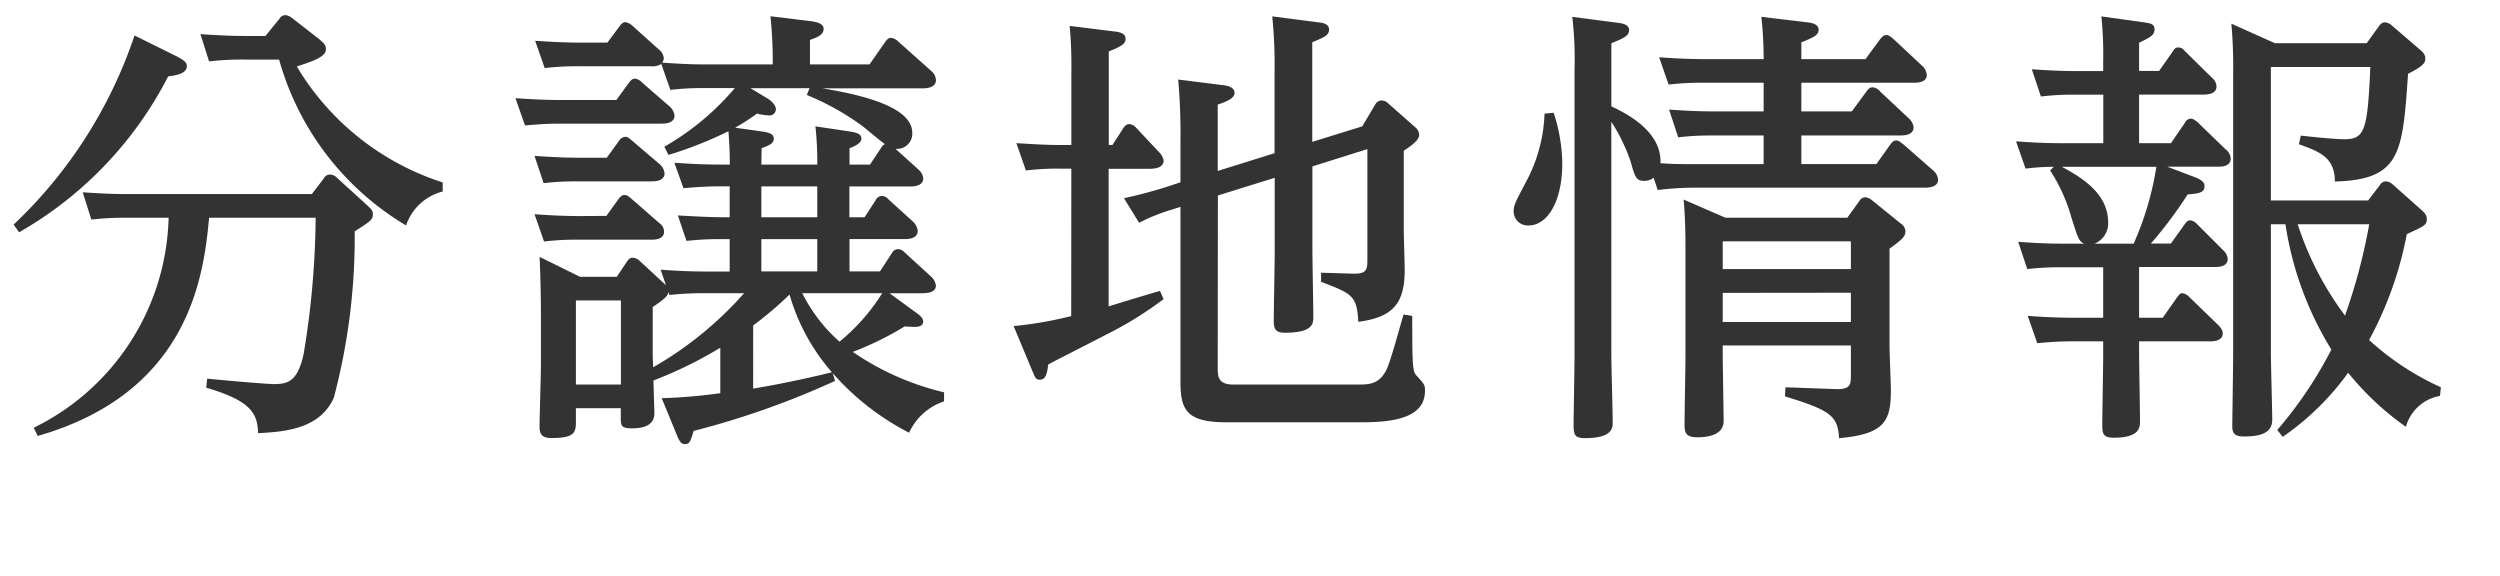
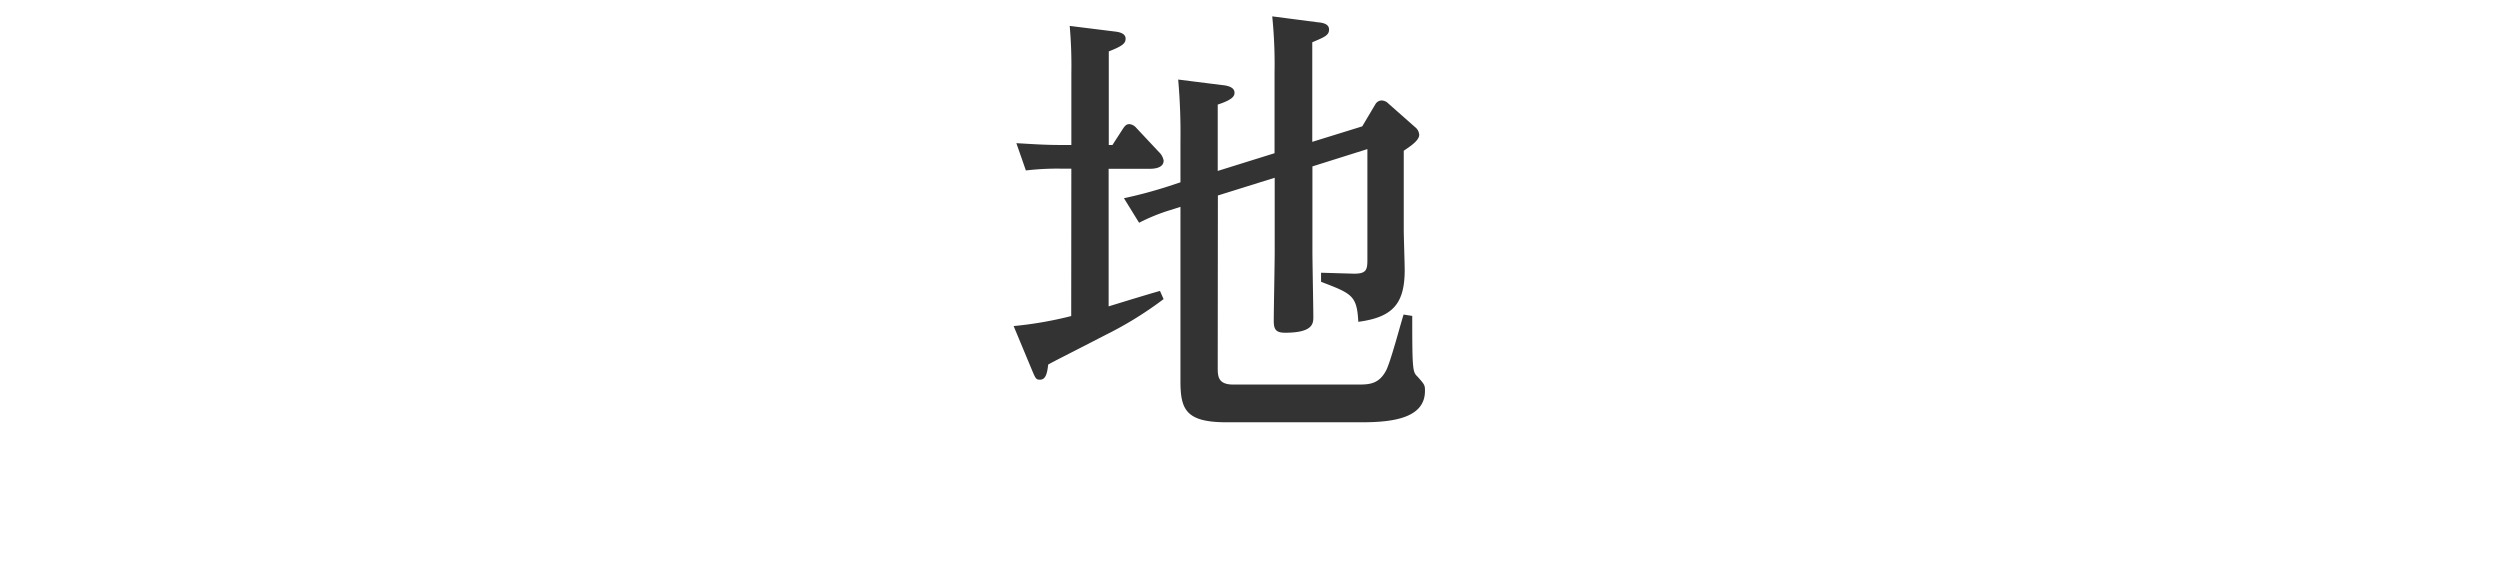
<svg xmlns="http://www.w3.org/2000/svg" viewBox="0 0 82.5 19.005">
  <g fill="#333">
-     <path d="m5.835 1.861c.255.135.33.21.33.315 0 .225-.255.3-.615.345a12.49 12.49 0 0 1 -4.92 5.145l-.18-.255a15.267 15.267 0 0 0 3.989-6.24zm4.455 4.544.39-.509a.229.229 0 0 1 .2-.136.324.324 0 0 1 .239.106l1.021.929c.149.136.165.2.165.27 0 .181-.061.226-.6.57a20.651 20.651 0 0 1 -.689 5.49c-.465 1.05-1.665 1.125-2.5 1.17-.016-.63-.21-1.065-1.71-1.5l.03-.3c.735.075 2.01.18 2.2.18.45 0 .8-.075.991-1.035a28.369 28.369 0 0 0 .389-4.454h-3.516c-.179 1.98-.689 5.774-5.654 7.2l-.135-.27a7.925 7.925 0 0 0 4.453-6.93h-1.379a9.526 9.526 0 0 0 -1.17.06l-.286-.9c.916.059 1.216.059 1.516.059zm-1.065-5.789a.216.216 0 0 1 .195-.116.4.4 0 0 1 .21.09l.87.675c.18.15.255.21.255.36 0 .254-.42.39-.96.569a8.7 8.7 0 0 0 4.814 3.826v.3a1.725 1.725 0 0 0 -1.209 1.12 9.28 9.28 0 0 1 -4.19-5.474h-1.125a9.243 9.243 0 0 0 -1.186.06l-.285-.9c.466.031.915.061 1.516.061h.63z" />
-     <path d="m20.34 3.3.405-.555c.06-.076.105-.15.21-.15a.394.394 0 0 1 .239.134l.9.781a.488.488 0 0 1 .165.3c0 .27-.33.27-.45.27h-3.359c-.525 0-.915.044-1.125.06l-.315-.9c.465.03.929.06 1.515.06zm-.316 1.905.391-.54a.28.28 0 0 1 .225-.15c.06 0 .105.029.21.12l.915.78a.464.464 0 0 1 .165.3c0 .27-.33.27-.435.27h-2.431a9.08 9.08 0 0 0 -1.125.06l-.3-.9c.464.029.915.06 1.5.06zm-.014 1.92.389-.54c.076-.1.121-.149.21-.149s.136.044.226.12l.915.8a.355.355 0 0 1 .165.284c0 .27-.315.27-.436.27h-2.4a8.751 8.751 0 0 0 -1.125.06l-.315-.9c.435.03.915.06 1.515.06zm11.144 6.12a1.943 1.943 0 0 0 -1.154 1.035 8.561 8.561 0 0 1 -2.52-1.965l.076.255a27.559 27.559 0 0 1 -4.665 1.65c-.105.345-.135.435-.286.435-.089 0-.165-.03-.269-.3l-.5-1.215a17.7 17.7 0 0 0 1.934-.165v-1.5a13.6 13.6 0 0 1 -2.205 1.08c0 .15.031 1.065.031 1.08 0 .33-.241.5-.735.5-.375 0-.375-.09-.375-.375v-.29h-1.481v.4c0 .375 0 .585-.795.585-.285 0-.405-.09-.405-.36 0-.315.045-1.71.045-2.01v-1.825c0-.3-.015-1.3-.045-1.784l1.335.659h1.214l.331-.495c.075-.119.135-.135.2-.135a.377.377 0 0 1 .21.09l.825.765c.029.015.045.045.06.06l-.18-.52c.42.029.9.06 1.5.06h.779v-1.069h-.3a9.819 9.819 0 0 0 -1.125.059l-.284-.84c.855.045 1.079.06 1.709.06v-1.02h-.4c-.3 0-.585.016-1.125.06l-.3-.839c.435.029.9.06 1.515.06h.314c0-.346-.014-.721-.045-1.1a12.934 12.934 0 0 1 -1.979.781l-.135-.27a8.675 8.675 0 0 0 2.324-1.935h-1a8.5 8.5 0 0 0 -1.125.06l-.3-.855a.577.577 0 0 1 -.36.074h-2.363a9.511 9.511 0 0 0 -1.125.06l-.315-.9c.465.03.93.06 1.515.06h.87l.39-.525c.045-.06.105-.15.21-.15a.479.479 0 0 1 .225.119l.869.781a.4.4 0 0 1 .165.284.2.2 0 0 1 -.059.151c.66.045.96.06 1.47.06h2.185a14.515 14.515 0 0 0 -.075-1.59l1.349.165c.316.044.406.135.406.254 0 .211-.271.3-.451.361v.81h1.965l.506-.726c.061-.09.12-.15.2-.15a.373.373 0 0 1 .241.12l1.094.975a.413.413 0 0 1 .151.3c0 .239-.285.27-.42.27h-3.33c1.665.27 2.969.705 2.969 1.469a.5.5 0 0 1 -.554.526l.764.69a.437.437 0 0 1 .151.284c0 .241-.271.27-.436.27h-2v1.016h.5l.361-.555a.25.25 0 0 1 .21-.15.3.3 0 0 1 .224.12l.811.735a.49.49 0 0 1 .149.3c0 .239-.269.27-.434.27h-1.817v1.066h1.005l.391-.6a.243.243 0 0 1 .21-.135.312.312 0 0 1 .224.12l.856.781a.488.488 0 0 1 .165.3c0 .226-.271.255-.45.255h-1.081l.885.645c.165.12.226.2.226.285 0 .18-.21.18-.3.18-.045 0-.074 0-.314-.014a9.984 9.984 0 0 1 -1.71.839 8.959 8.959 0 0 0 3.014 1.335zm-10.664-3.329h-1.485v2.774h1.485zm1.05 1.829c0 .06.015.315.015.375a11.877 11.877 0 0 0 3-2.445h-1.35a10.077 10.077 0 0 0 -1.11.06l-.045-.1c0 .09-.03.181-.51.495zm3.585-6.314h1.845a10.943 10.943 0 0 0 -.061-1.261l1.111.165c.3.045.405.105.405.241 0 .165-.271.27-.391.315v.54h.676l.359-.54a.3.3 0 0 1 .135-.136c-.119-.074-.63-.509-.75-.6a8.6 8.6 0 0 0 -1.829-1.02l.09-.225h-1.95l.57.344c.1.06.269.211.269.346a.208.208 0 0 1 -.224.21 2.224 2.224 0 0 1 -.4-.061 7.181 7.181 0 0 1 -.72.465l.854.12c.346.045.42.121.42.241 0 .15-.12.21-.4.315zm-.271 7.394c.331-.06 1.186-.195 2.6-.54a6.7 6.7 0 0 1 -1.399-2.565 12.032 12.032 0 0 1 -1.2 1.02zm2.116-6.675h-1.845v1.02h1.845zm-1.845 2.806h1.845v-1.065h-1.845zm1.35.719a5.265 5.265 0 0 0 1.229 1.6 6.6 6.6 0 0 0 1.41-1.6z" />
    <path d="m35.354 5.565h-.375a8.887 8.887 0 0 0 -1.125.06l-.314-.9c.54.029.9.06 1.515.06h.3v-2.385a14.925 14.925 0 0 0 -.055-1.545l1.455.181c.135.015.39.045.39.24 0 .15-.09.24-.555.42v3.09h.12l.359-.556c.045-.06.091-.134.2-.134a.334.334 0 0 1 .224.119l.75.8a.513.513 0 0 1 .157.285c0 .241-.3.27-.449.27h-1.366v4.54c.54-.165 1.17-.36 1.694-.51l.12.27a12.021 12.021 0 0 1 -1.92 1.185c-1.424.735-1.589.81-1.889.975-.03.27-.075.5-.27.5-.135 0-.15-.045-.27-.33l-.6-1.44a12.525 12.525 0 0 0 1.9-.33zm4.831 6.555c0 .285 0 .57.509.57h4.095c.375 0 .7 0 .945-.45.151-.27.495-1.59.585-1.86l.285.045c0 1.83.015 1.845.18 2.01.226.255.24.27.24.465 0 .87-.99 1.035-2.07 1.035h-4.484c-1.35 0-1.515-.435-1.515-1.365v-5.744l-.33.105a6.2 6.2 0 0 0 -1.035.42l-.5-.81a15.017 15.017 0 0 0 1.46-.391l.405-.134v-1.335a20.257 20.257 0 0 0 -.075-2.056l1.439.181c.165.015.42.06.42.255 0 .1-.045.225-.554.39v2.19l1.875-.585v-2.656a15.849 15.849 0 0 0 -.076-1.86l1.5.195c.151.014.375.045.375.24s-.165.254-.554.42v3.286l1.649-.511.436-.734a.245.245 0 0 1 .2-.121.322.322 0 0 1 .225.1l.884.781a.349.349 0 0 1 .135.255c0 .194-.33.4-.51.524v2.615c0 .21.031 1.125.031 1.32 0 1.111-.391 1.56-1.531 1.71-.045-.87-.21-.93-1.229-1.32v-.3l1.035.03c.465.015.494-.12.494-.465v-3.645l-1.814.571v2.82c0 .329.03 1.829.03 2.144 0 .211 0 .525-.931.525-.3 0-.375-.105-.375-.39 0-.36.031-1.92.031-2.25v-2.474l-1.875.585z" />
-     <path d="m51.27 3.721a5.5 5.5 0 0 1 .285 1.679c0 1.23-.48 2.04-1.11 2.04a.465.465 0 0 1 -.495-.464c0-.2.045-.286.45-1.051a5.132 5.132 0 0 0 .57-2.175zm8.37-2.985c.134.014.375.06.375.24s-.151.254-.571.42v.555h2.116l.464-.63c.09-.12.151-.165.225-.165s.136.045.256.15l.93.87a.441.441 0 0 1 .149.3c0 .254-.329.254-.42.254h-3.72v.946h1.665l.465-.631c.061-.089.12-.165.226-.165a.384.384 0 0 1 .255.151l.929.869a.473.473 0 0 1 .165.3c0 .27-.344.27-.434.27h-3.271v.945h2.476l.449-.63c.061-.076.106-.15.21-.15.061 0 .106.03.24.135l.975.854a.468.468 0 0 1 .165.3c0 .27-.359.27-.449.27h-7.68a10.208 10.208 0 0 0 -1.125.076l-.136-.405a.5.5 0 0 1 -.3.105c-.286 0-.315-.136-.465-.66a5.924 5.924 0 0 0 -.63-1.29v7.664c0 .345.045 1.92.045 2.25 0 .18 0 .525-.915.525-.345 0-.375-.12-.375-.45 0-.345.03-1.89.03-2.2v-9.498a12.074 12.074 0 0 0 -.074-1.755l1.485.194c.135.016.39.046.39.241s-.18.27-.585.435v2.085c.72.329 1.665.929 1.62 1.875.42.03.689.03 1.109.03h2.296v-.945h-1.695a9.369 9.369 0 0 0 -1.125.06l-.3-.915c.42.03.9.06 1.5.06h1.62v-.946h-2.01a9.234 9.234 0 0 0 -1.125.061l-.314-.9c.435.029.915.06 1.515.06h1.934a12.98 12.98 0 0 0 -.075-1.395zm1.32 6.45.39-.54a.241.241 0 0 1 .21-.136.451.451 0 0 1 .224.105l.945.765a.316.316 0 0 1 .151.255c0 .18-.136.285-.526.571v3.194c0 .24.045 1.26.045 1.47 0 1.035-.21 1.455-1.71 1.59-.044-.735-.269-.915-1.785-1.38l.016-.3 1.665.06c.479.015.494-.15.494-.45v-.99h-4.229v.27c0 .36.03 2.01.03 2.22 0 .465-.51.54-.87.54-.39 0-.42-.165-.42-.42 0-.345.03-1.9.03-2.22v-3.629c0-.256 0-.915-.06-1.576l1.379.6zm-4.11.779v.915h4.229v-.915zm0 1.7v.96h4.229v-.965z" />
-     <path d="m70.59 10.485h.78l.465-.66c.06-.075.1-.15.18-.15a.372.372 0 0 1 .225.12l.945.915c.12.12.165.195.165.3 0 .255-.345.255-.42.255h-2.34v.345c0 .36.03 1.95.03 2.28 0 .21 0 .555-.87.555-.345 0-.375-.135-.375-.42 0-.36.03-1.935.03-2.25v-.51h-1.065c-.51 0-.9.045-1.111.06l-.314-.9c.435.03.9.06 1.5.06h.99v-1.665h-1.395a9.29 9.29 0 0 0 -1.11.06l-.3-.9c.42.03.885.061 1.485.061h.689c-.179-.091-.194-.166-.42-.871a5.56 5.56 0 0 0 -.7-1.545l.12-.12a7.091 7.091 0 0 0 -.93.06l-.315-.9c.435.029.9.06 1.5.06h1.38v-1.6h-.949a8.393 8.393 0 0 0 -1.11.06l-.3-.9c.42.03.885.06 1.485.06h.87v-.289a12.3 12.3 0 0 0 -.06-1.515l1.395.195c.225.03.36.06.36.224 0 .2-.135.27-.51.451v.93h.66l.45-.641c.045-.075.09-.135.18-.135a.251.251 0 0 1 .2.1l.914.9a.392.392 0 0 1 .151.286c0 .27-.33.27-.435.27h-2.12v1.605h1.05l.464-.675a.214.214 0 0 1 .2-.135c.075 0 .135.06.2.1l.944.915a.4.4 0 0 1 .165.3c0 .27-.314.27-.419.27h-1.674l.87.33c.33.121.36.226.36.315 0 .225-.226.241-.556.27a14.06 14.06 0 0 1 -1.215 1.621h.661l.45-.63c.059-.076.09-.136.195-.136a.352.352 0 0 1 .194.1l.885.886a.442.442 0 0 1 .151.284c0 .27-.316.27-.435.27h-2.49zm-.18-2.444a9.966 9.966 0 0 0 .75-2.536h-3.12c.915.48 1.53 1.02 1.53 1.846a.725.725 0 0 1 -.45.69zm10.11 5.024a1.418 1.418 0 0 0 -1.125 1.02 9.337 9.337 0 0 1 -1.906-1.785 8.811 8.811 0 0 1 -2.159 2.115l-.181-.225a13.415 13.415 0 0 0 1.786-2.655 10.976 10.976 0 0 1 -1.515-4.135h-.481v4.229c0 .36.045 1.9.045 2.22 0 .375-.269.555-.929.555-.33 0-.39-.12-.39-.345 0-.135.029-1.995.029-2.37v-9.258a15.99 15.99 0 0 0 -.059-1.65l1.439.645h3.026l.39-.54c.061-.09.12-.15.21-.15a.392.392 0 0 1 .226.1l.929.8c.151.12.18.21.18.3 0 .12-.029.225-.569.5-.181 2.625-.241 3.494-2.415 3.554 0-.81-.526-.989-1.186-1.23l.061-.284c.285.029 1.08.119 1.439.119.676 0 .766-.3.856-2.384h-3.282v4.404h3.21l.39-.51a.223.223 0 0 1 .195-.12.381.381 0 0 1 .225.1l.945.841c.135.119.18.194.18.3 0 .195-.06.226-.659.5a11.943 11.943 0 0 1 -1.245 3.494 9.008 9.008 0 0 0 2.37 1.56zm-4.696-5.665a10.38 10.38 0 0 0 1.561 3.014 18.991 18.991 0 0 0 .8-3.014z" />
  </g>
</svg>